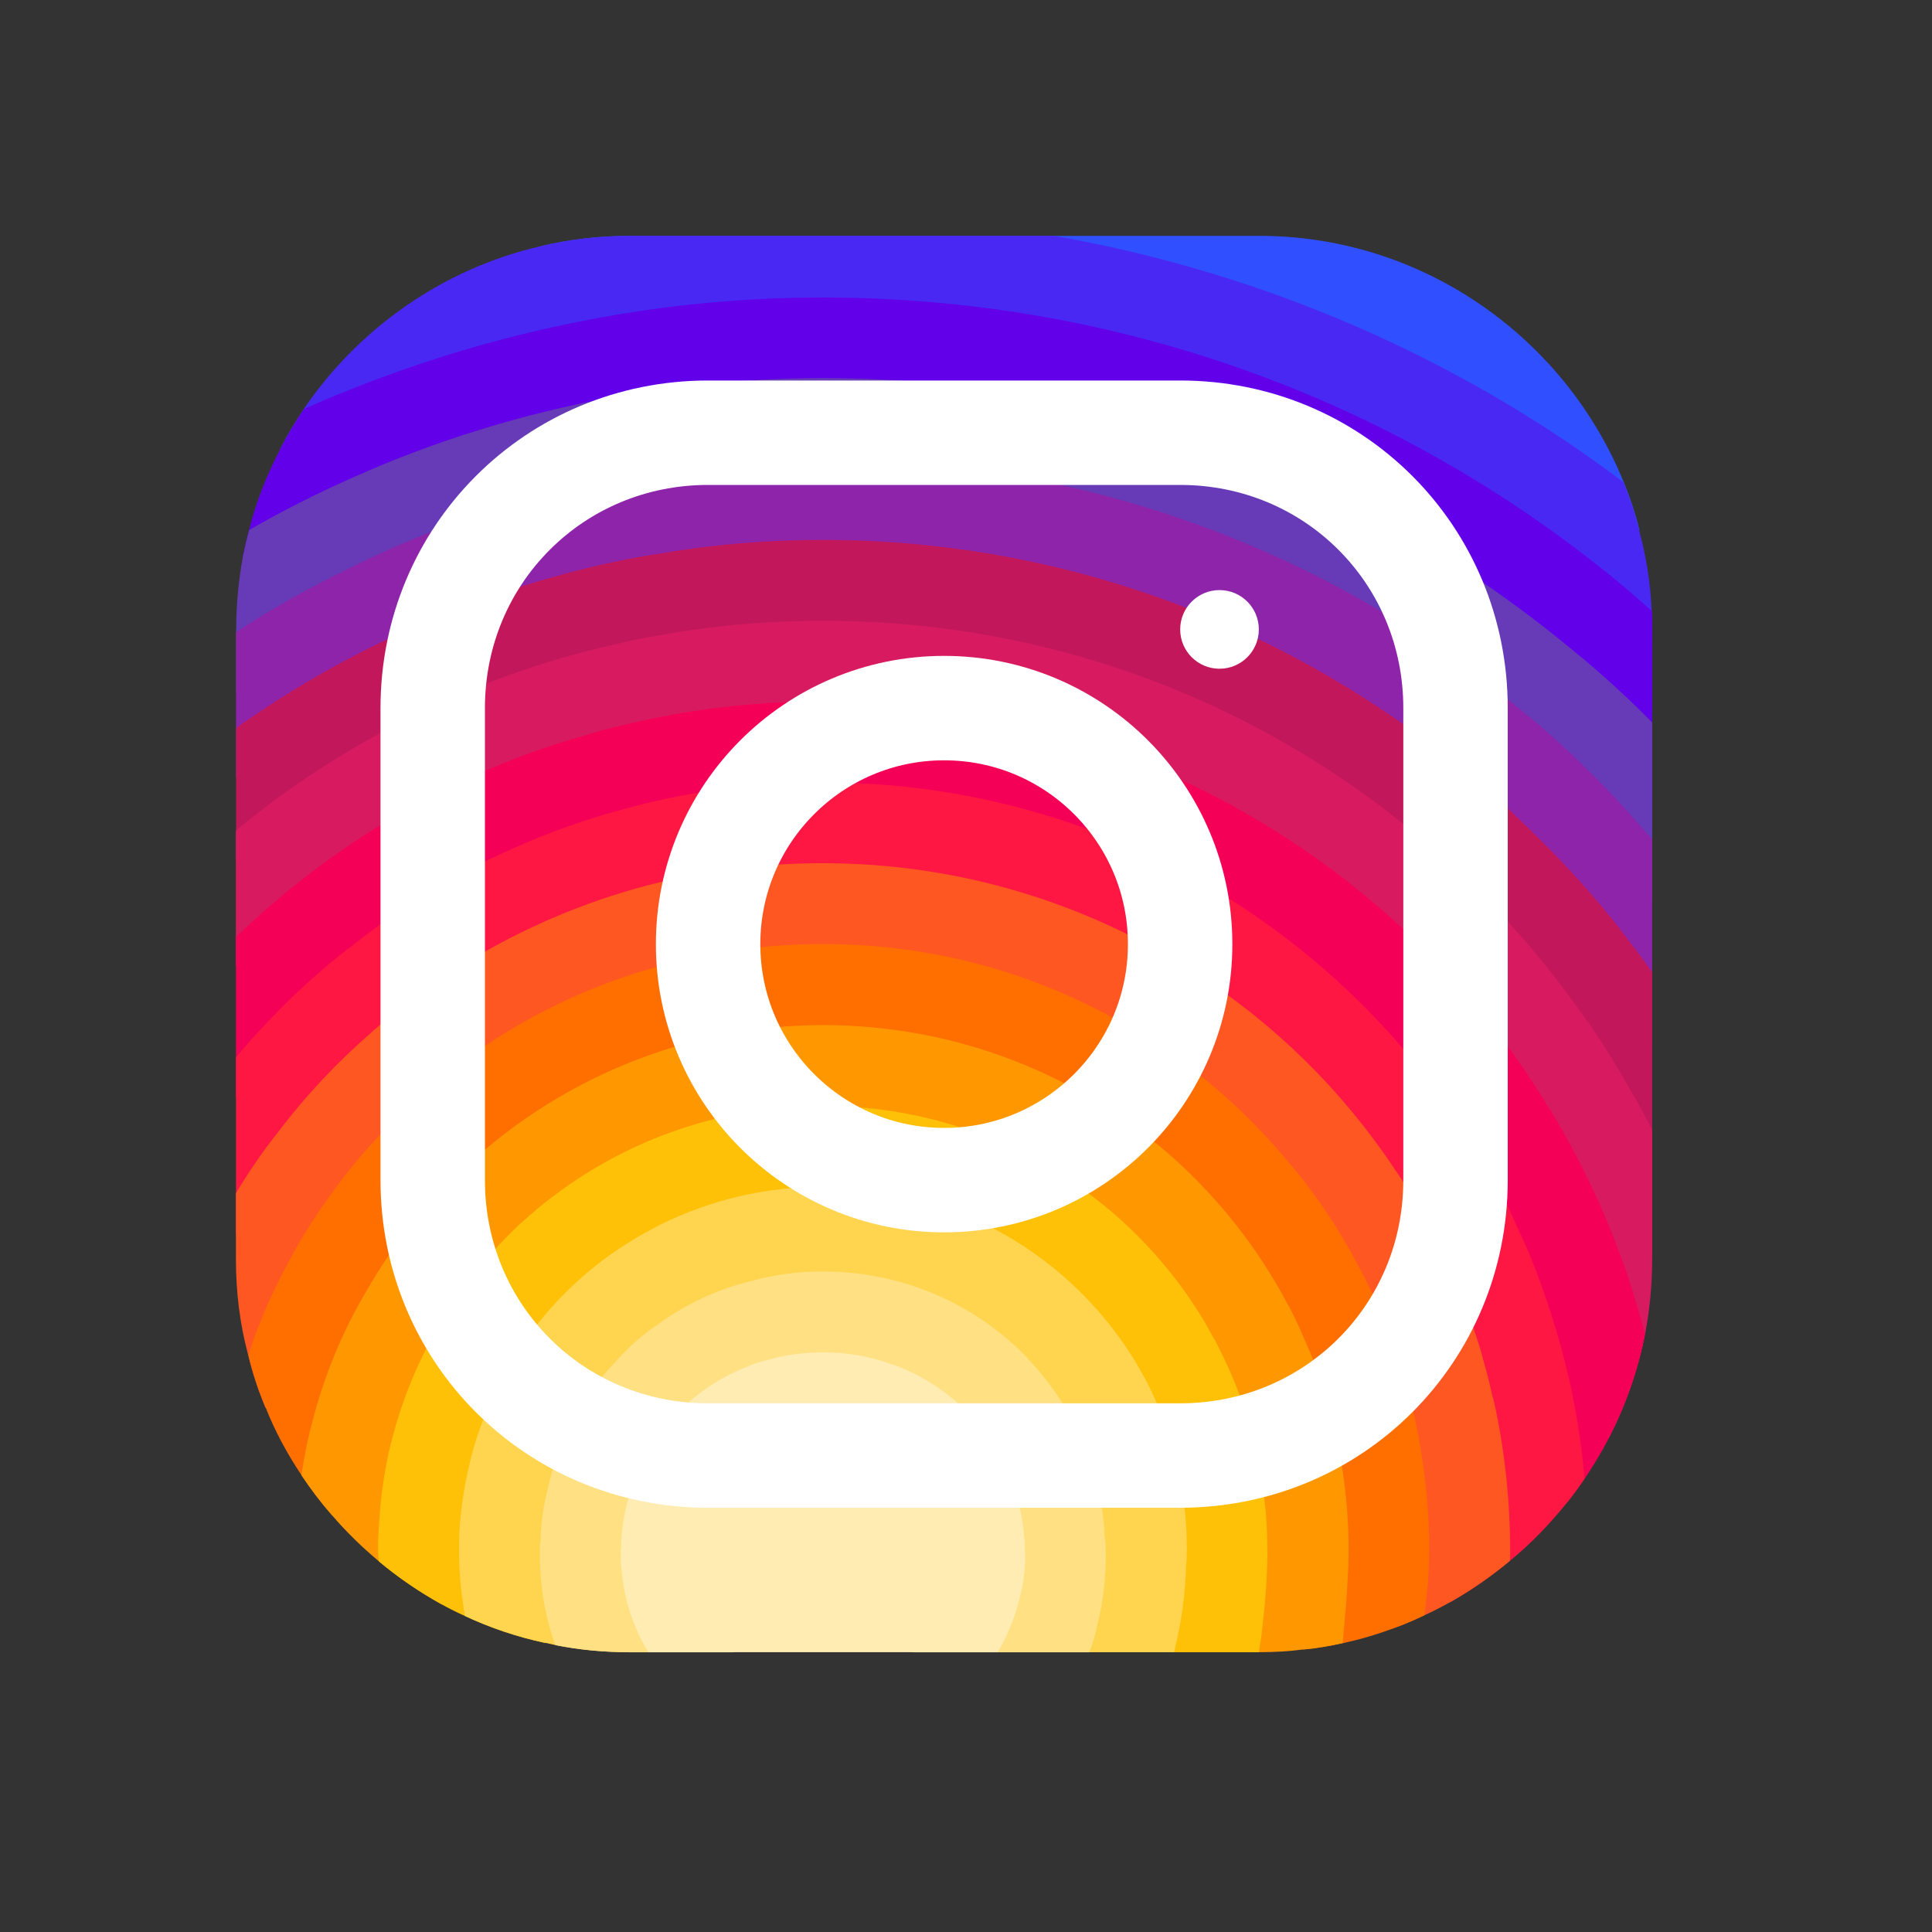
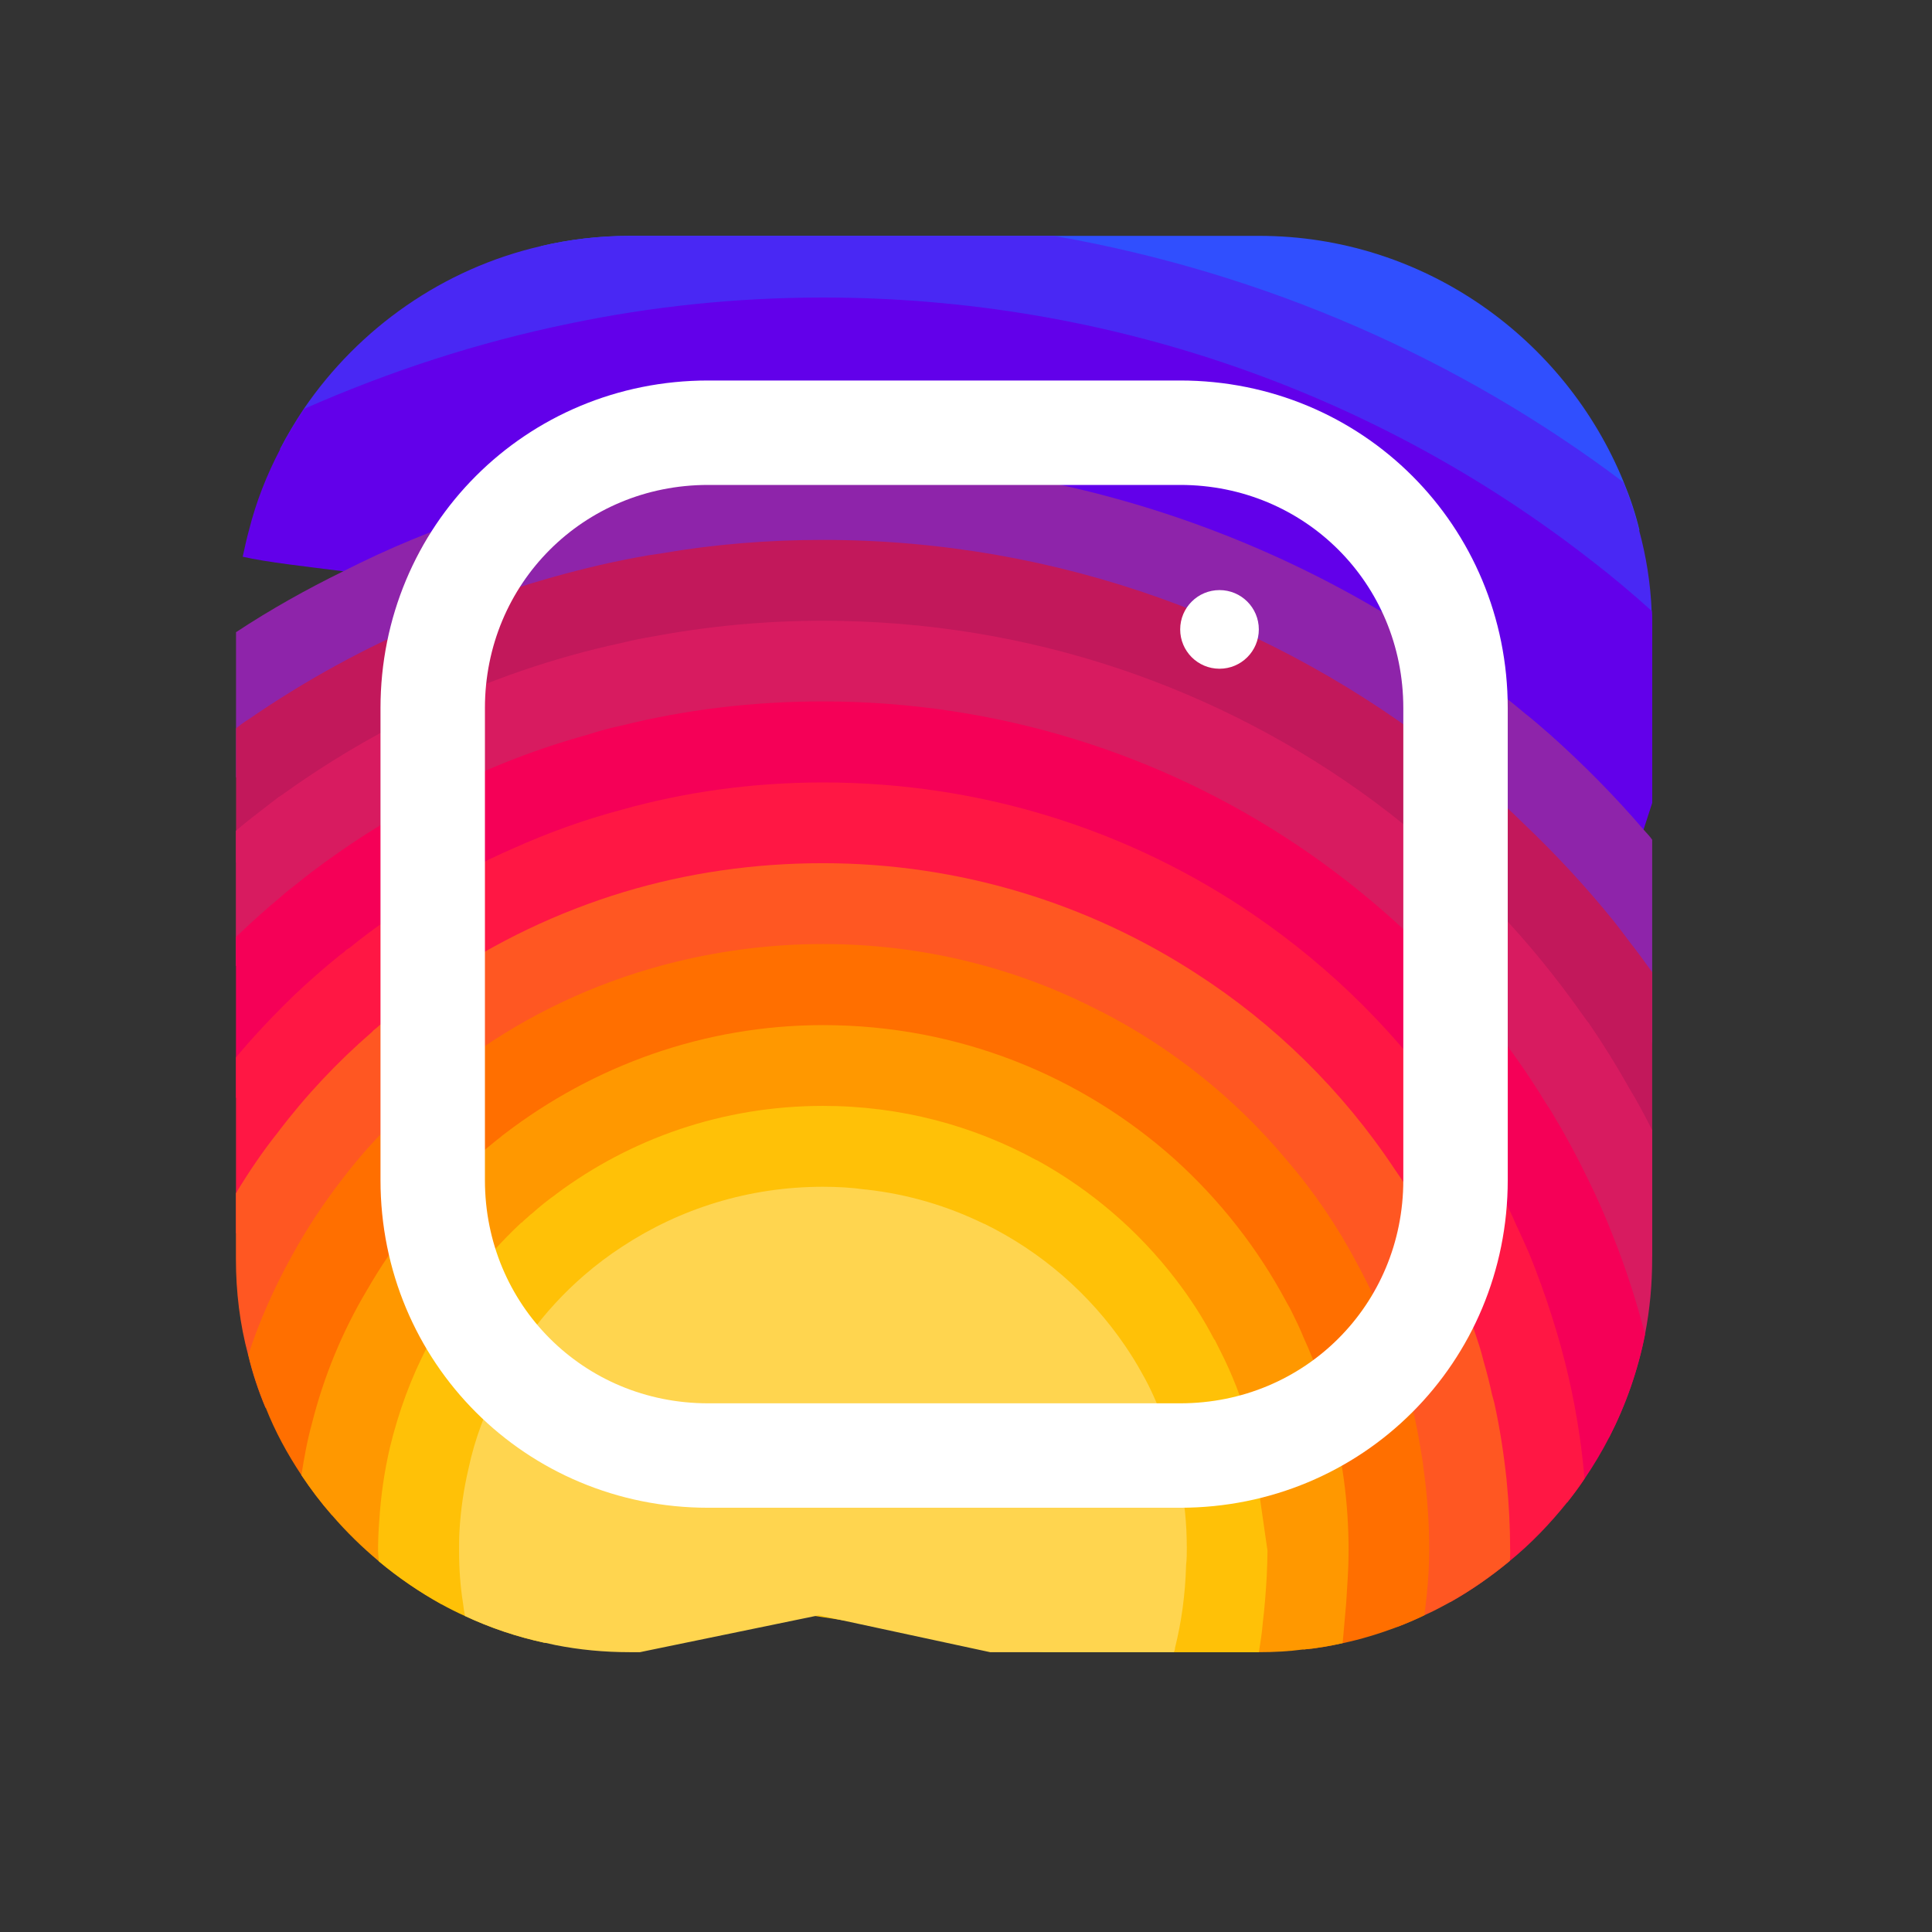
<svg xmlns="http://www.w3.org/2000/svg" fill="none" height="37" viewBox="0 0 37 37" width="37">
  <rect x="0" y="0" width="37" height="37" fill="#333333" stroke="none" />
  <path d="m31.393 10.155c-.301.196-.731.377-.912.58-.068.068-.105.143-.09.218v.776l-.226.761-.226.753-.249.829-.512 1.695-.497 1.673-.377 1.258c0 .196-.007.392-.023.58-.053.723-.203 1.416-.444 2.064-.143.399-.317.783-.527 1.145-.075.143-.166.286-.256.422-.301.475-.663.912-1.062 1.296-.309.309-.648.595-1.017.836 0 0 0 0-.007 0-.06.053-.128.098-.203.136-.234.158-.482.294-.738.414-.173.09-.347.166-.527.234-.038.023-.083.038-.12.053-.429.203-.927.339-1.424.407-.03.008-.053.008-.083.015-.301.053-.595.098-.896.12-.136.015-.279.023-.414.023l-.535-.03-2.576-.136c0-.007-.008 0-.008 0l-1.296-.068c-.098 0-.203 0-.301-.007-.407-.015-.799-.06-1.19-.143-.007 0-.007 0-.007 0-.716-.136-1.401-.377-2.042-.701-.354-.181-.701-.384-1.025-.618-.136-.098-.264-.203-.392-.316-.362-.301-.686-.625-.987-.957-.045-.045-.083-.09-.121-.136-.045-.045-.09-.098-.128-.143-.286-.362-.527-.731-.723-1.123-.181-.346-.324-.716-.437-1.123-.045-.143-.083-.279-.113-.429-.008-.008-.015-.023-.015-.038-.075-.309-.143-.633-.181-.957-.045-.249-.068-.497-.068-.753-.015-.098-.015-.203-.015-.301l1.439-2.223 1.409-2.17.64-.987.58-.889.196-.309v-.776c.015-.173.023-.354.015-.52-.008-.527-.113-1.04-.286-1.529-.166-.52-.399-1.01-.64-1.462-.286-.52-.588-.987-.836-1.409-.369-.618-.625-1.123-.557-1.477.542-.128 1.115-.196 1.695-.196h12.054c3.149 0 5.861 1.959 6.984 4.716.121.294.226.603.301.919z" fill="#304ffe" />
  <path d="m31.641 12.053v.203l-1.04.603-.663.384-.731.422-1.462.851-1.431.829-1.462.844-.58.339c0 .362-.09.693-.256.994-.234.437-.625.799-1.123 1.107-.505.309-1.123.557-1.816.738 0 0 0-.007-.008 0-2.682.693-6.343.377-8.121-.949-.497-.369-.844-.821-.995-1.341-.045-.173-.068-.362-.068-.55v-5.417c.008-.113-.068-.226-.203-.339-.407-.324-1.364-.633-2.433-.942-.836-.234-1.733-.467-2.486-.693-.595-.181-1.1-.362-1.401-.535.136-.264.294-.527.46-.776 1.055-1.544 2.667-2.682 4.535-3.111.542-.128 1.115-.196 1.695-.196h8.136c4.046.708 7.775 2.358 10.901 4.716.12.294.226.603.301.919.136.497.218 1.01.241 1.544.007.113.007.234.007.354z" fill="#4928f4" />
  <path d="m31.642 12.054v3.322l-.166.512-.565 1.755-.588 1.808-.309.964-.286.896-.279.851-.271.844-.143.445-.188.588c0 .573-.015 1.077-.053 1.507-.007.045-.015.09-.015.136-.045.399-.105.738-.203 1.025-.007.045-.023.09-.038.128-.196.542-.49.889-.927 1.115-.105.06-.226.105-.354.151-.399.136-.904.203-1.522.241-.452.03-.972.038-1.56.038h-.52l-.896-.038-.158-.008-1.635-.068-1.657-.068-5.462-.226-1.416-.06h-.196c-.588-.007-1.092-.045-1.529-.105-.633-.098-1.123-.264-1.492-.512-.527-.339-.836-.836-1.017-1.529-.045-.166-.083-.339-.105-.527-.075-.437-.113-.942-.136-1.507 0-.113 0-.226-.008-.347-.008-.007 0-.007 0-.007v-.437c-.008-.218-.008-.444-.008-.678l.038-1.213.023-.866.03-1.01v-.143l.053-1.853.053-1.853.053-1.74.045-1.71.015-.452c0-.234-.791-.369-1.673-.482-.701-.09-1.469-.173-1.929-.279.038-.173.075-.347.121-.512.136-.542.339-1.055.595-1.544.136-.264.294-.527.46-.776 1.627-.716 3.322-1.273 5.093-1.635 1.552-.324 3.172-.497 4.844-.497 5.545 0 10.668 1.876 14.721 5.04.392.301.776.625 1.153.964.007.113.007.234.007.354z" fill="#6200ea" />
-   <path d="m31.641 13.84v3.42l-.414.798-.791 1.544-.422.814-.384.746-.166.324c0 .234 0 .46-.015.678 0 .324-.015.633-.038.919-.03.339-.075.648-.121.934-.113.595-.271 1.107-.497 1.529-.03.053-.06.105-.09.151-.083.136-.181.264-.286.384-.136.166-.286.309-.46.429-.256.196-.557.354-.904.475-.429.158-.927.264-1.514.324-.384.038-.806.06-1.266.06l-.316.015-1.567.09h-.008l-1.665.098-1.695.098-2.336.136-2.84.166-.414.023c-.384 0-.746-.023-1.092-.068-.038-.007-.068-.015-.105-.015-.512-.083-.979-.218-1.401-.407-.512-.226-.957-.527-1.333-.889-.331-.324-.618-.693-.851-1.107-.053-.098-.105-.188-.151-.294-.226-.445-.407-.942-.542-1.484-.023-.09-.045-.188-.06-.286-.045-.173-.083-.354-.105-.542-.083-.482-.128-.995-.151-1.529v-.007c-.008-.218-.015-.429-.015-.655l-.369-.881-.053-.136-.045-.113-.565-1.349-.09-.218-.542-1.303-.603-1.454s0 0-.008 0l-.61-1.469-.218-.535v-1.198c0-.475.045-.942.128-1.394.038-.173.075-.347.121-.512.64-.369 1.311-.708 1.996-1.01 1.567-.701 3.247-1.22 4.987-1.537 1.296-.234 2.644-.362 4.008-.362 5.507 0 10.502 1.996 14.405 5.251.151.12.294.241.437.369.354.309.701.633 1.04.979z" fill="#673ab7" />
  <path d="m31.641 16.084v3.872l-.429.896-.814 1.695-.008.023c0 .324-.015.618-.038.881-.075.866-.286 1.416-.633 1.755-.249.256-.557.399-.942.475-.023.007-.053.007-.075.015-.121.023-.249.038-.384.038-.467.045-1.017.015-1.65-.03-.068 0-.143-.008-.218-.015-.46-.03-.949-.06-1.492-.083-.294-.007-.603-.015-.919-.015h-.015l-.761.06h-.007l-1.71.121-1.951.151-.286.023-2.283.166-1.183.09-1.168.083c-.203 0-.399 0-.595-.008 0 0-.007-.007-.007 0-.851-.015-1.612-.068-2.29-.196-.625-.105-1.175-.271-1.642-.52-.482-.234-.881-.565-1.205-.987-.309-.414-.535-.934-.678-1.56 0-.007 0-.007 0-.007-.105-.505-.166-1.092-.166-1.755l-.113-.203-.671-1.198-.098-.166-.053-.105-.701-1.243-.347-.625-.437-.776-.753-1.349-.399-.708v-2.772c.663-.437 1.349-.821 2.057-1.168.859-.437 1.748-.806 2.675-1.107 1.01-.331 2.064-.595 3.142-.768 1.092-.181 2.215-.271 3.368-.271 5.123 0 9.824 1.831 13.448 4.874.166.128.324.271.482.407.633.565 1.236 1.175 1.786 1.816.06.068.121.128.166.196z" fill="#8e24aa" />
  <path d="m31.641 18.616v5.447c-.181-.105-.429-.234-.738-.369-.166-.083-.354-.166-.55-.241-.286-.128-.595-.249-.942-.369-.075-.03-.151-.053-.234-.075-.136-.053-.279-.098-.422-.143-.445-.136-.934-.264-1.446-.377-.196-.038-.399-.075-.603-.105-.655-.113-1.356-.181-2.087-.188-.06-.007-.128-.007-.188-.007l-1.936.015-2.637.015h-.007l-5.643.045c-1.793 0-2.893.429-3.556.603 0 0-.007 0-.007.008-.701.181-.919.068-.979-1.16-.015-.339-.023-.776-.023-1.311l-.422-.324-.738-.557-.452-.346-.09-.068-1.251-.949-.188-.143-.392-.301-.723-.542-.866-.663v-2.562c.075-.06.143-.113.218-.158 1.092-.753 2.26-1.394 3.496-1.914 1.1-.467 2.26-.836 3.451-1.1.324-.068.655-.136.994-.181 1.002-.173 2.034-.256 3.081-.256 4.528 0 8.687 1.575 11.986 4.181.497.392.979.806 1.431 1.251.618.588 1.198 1.213 1.733 1.876.105.136.211.271.316.414.143.181.279.369.414.557z" fill="#c2185b" />
  <path d="m31.641 21.637v2.471c0 .49-.045.972-.136 1.439-.136.693-.369 1.356-.685 1.974-.166.038-.354.038-.565.007-.475-.083-1.032-.332-1.635-.655-.03-.008-.06-.023-.083-.038-.188-.098-.384-.203-.58-.324-.399-.218-.821-.46-1.243-.685-.09-.045-.181-.09-.264-.136-.482-.249-.979-.475-1.477-.648 0 0 0 0-.008 0-.105-.038-.218-.075-.332-.105-.429-.121-.866-.196-1.288-.196l-.829-.241-3.669-1.062s0 0-.007 0l-2.253-.655h-.008l-.979-.286c-2.833 0-4.573 1.205-5.417.746-.331-.173-.527-.61-.595-1.469-.023-.241-.03-.512-.03-.829l-.881-.429-.038-.015h-.008l-.633-.316-.693-.332-.053-.023-.128-.068-1.477-.716-1.13-.55v-2.584c.128-.113.264-.218.399-.324.143-.113.286-.218.429-.332h.008c.889-.64 1.831-1.205 2.833-1.673 1.168-.557 2.411-.987 3.699-1.266.188-.045.384-.09.58-.12 1.07-.203 2.17-.309 3.292-.309 3.97 0 7.617 1.288 10.555 3.458.851.633 1.642 1.333 2.366 2.094.595.625 1.145 1.303 1.642 2.011.038.053.075.105.113.151.279.407.535.821.776 1.251.158.256.294.52.429.783z" fill="#d81b60" />
  <path d="m31.506 25.548c-.136.693-.369 1.356-.685 1.974-.143.279-.301.542-.475.799-.105.158-.218.309-.331.452-.271-.105-.671-.256-1.16-.422 0 0 0 0 0-.007-.369-.128-.791-.264-1.243-.392-.128-.038-.256-.075-.392-.113-.535-.143-1.092-.271-1.635-.347-.452-.075-.896-.12-1.311-.12l-.346-.098h-.008l-1.823-.527-1.123-.324-1.251-.362h-.007l-.407-.113-4.92-1.416-1.416-.407-1.055-.249-1.718-.407-.211-.053s0 0-.008 0l-1.725-.399c0-.008 0-.008 0-.008l-.309-.068-.158-.038-1.258-.294-.143-.038-1.07-.881-.799-.67v-3.074c.279-.271.565-.527.866-.776.09-.083.188-.158.286-.234.09-.075.188-.151.286-.226.686-.52 1.409-.987 2.177-1.386.979-.527 2.019-.949 3.111-1.251.211-.068.422-.128.64-.173 1.236-.309 2.531-.467 3.872-.467 3.368 0 6.502 1.017 9.093 2.757 1.288.866 2.449 1.906 3.428 3.089.497.595.949 1.22 1.349 1.883.038.053.068.098.098.151.241.399.467.814.67 1.236.188.377.354.753.505 1.145.241.603.437 1.22.603 1.853z" fill="#f50057" />
  <path d="m30.345 28.319c-.105.158-.218.309-.331.452-.332.414-.693.791-1.1 1.123-.354.294-.731.557-1.13.783-.151-.038-.301-.083-.46-.143-.497-.173-1.017-.46-1.499-.761-.723-.46-1.349-.957-1.627-1.183-.105-.09-.158-.136-.158-.136l-1.281-.113-.158-.015-1.657-.143-1.718-.151-2.539-.226-4.023-.354-.015-.007-1.416-.686-1.431-.693-1.153-.557-.249-.121-.309-.151-1.07-.52-1.424-.686-.444-.218-.633-.196v-3.368c.354-.422.731-.821 1.13-1.205.256-.241.527-.482.806-.708.045-.038.09-.075.136-.105.03-.038.068-.06.098-.075.444-.362.912-.686 1.394-.979.557-.354 1.145-.67 1.755-.934.655-.294 1.341-.542 2.049-.731 1.228-.346 2.531-.527 3.872-.527 3.074 0 5.914.934 8.257 2.539 1.499 1.025 2.795 2.32 3.82 3.82.339.482.64.994.919 1.522.098.196.196.392.279.588.09.188.173.377.256.565.158.392.301.783.429 1.19.241.753.422 1.522.535 2.32.038.264.068.527.09.791z" fill="#ff1744" />
  <path d="m28.922 29.698c0 .06 0 .128-.008.196-.354.294-.731.557-1.13.783-.166.09-.332.181-.505.256-.173.083-.347.158-.527.226-.256-.136-.603-.301-.972-.46-.52-.234-1.085-.444-1.522-.512-.105-.023-.203-.03-.294-.03l-1.236-.158h-.015l-1.537-.203-1.552-.203-.723-.09-5.696-.738c-.369 0-.761-.023-1.168-.075-.497-.045-1.017-.12-1.537-.226-.512-.09-1.032-.211-1.529-.339-.52-.12-1.032-.264-1.507-.399-.55-.166-1.062-.324-1.492-.467-.354-.113-.655-.218-.889-.301-.136-.324-.249-.663-.331-1.01-.158-.588-.234-1.205-.234-1.838v-1.258c.241-.399.505-.791.799-1.16.535-.708 1.145-1.356 1.808-1.929.023-.03.053-.053.075-.068l.008-.007c.234-.211.475-.399.731-.58.03-.03.06-.053.09-.075.121-.09.249-.181.384-.264 1.077-.731 2.268-1.303 3.541-1.688 1.205-.362 2.479-.55 3.804-.55 2.629 0 5.085.776 7.135 2.102 1.514.972 2.818 2.253 3.812 3.752.121.173.234.347.347.527.52.881.949 1.831 1.266 2.825.038.113.068.226.098.346.06.203.113.414.158.625.015.053.03.105.045.166.105.475.181.972.234 1.469v.007c.045.445.068.896.068 1.349z" fill="#ff5722" />
  <path d="m27.37 29.699c0 .264-.015.55-.045.836-.015.136-.03.271-.045.399-.173.083-.346.158-.527.226-.339.128-.686.234-1.04.309-.241.053-.49.098-.738.12h-.008c-.234-.143-.505-.316-.783-.512-.505-.354-1.032-.753-1.454-1.077-.007-.008-.007-.008-.015-.015-.444-.339-.761-.595-.761-.595l-.798.03-1.537.053-.716.03-2.878.105-2.433.09c-.158.008-.346.008-.58 0h-.007c-.316-.007-.693-.03-1.107-.068-.482-.038-1.01-.083-1.544-.136-.52-.06-1.047-.12-1.552-.181-.557-.06-1.085-.128-1.537-.188-.354-.045-.663-.083-.912-.113-.211-.241-.399-.49-.58-.761-.271-.407-.505-.836-.686-1.296-.136-.324-.249-.663-.331-1.01.218-.67.505-1.303.844-1.914.271-.497.588-.972.934-1.424.339-.445.708-.859 1.107-1.236v-.007c.113-.113.226-.218.339-.317.211-.196.429-.377.655-.55h.008c.008-.015.015-.015.023-.023.181-.143.369-.271.557-.399 1.115-.761 2.373-1.326 3.729-1.657.896-.218 1.838-.339 2.81-.339 1.913 0 3.722.46 5.311 1.288h.007c1.364.701 2.569 1.665 3.541 2.825.535.618.995 1.296 1.371 2.011.264.482.49.987.678 1.499.015.045.03.083.045.121.128.377.241.768.339 1.16.068.279.12.565.166.851.015.09.03.173.038.264.075.52.113 1.055.113 1.597z" fill="#ff6f00" />
  <path d="m25.826 29.698v.075c0 .256-.023.58-.045.927-.023.256-.045.52-.068.768-.241.053-.49.098-.738.12h-.007c-.286.038-.565.053-.859.053h-1.318l-.286-.083-1.484-.452-1.507-.452-3.488-1.047-1.507-.452s-.625.249-1.507.542h-.008c-.339.113-.708.234-1.1.354-.49.143-1.01.286-1.522.399-.527.121-1.047.211-1.514.249-.143.015-.286.023-.414.023-.422-.234-.829-.512-1.198-.821-.324-.271-.625-.565-.904-.889-.211-.241-.399-.49-.58-.761.053-.339.113-.67.203-.995.226-.896.58-1.755 1.047-2.539.256-.445.542-.874.874-1.273.008-.023.03-.045.053-.06-.008-.007 0-.007 0-.007.098-.128.203-.249.309-.362 0-.008 0-.008 0-.008.309-.331.625-.648.972-.942.121-.098.234-.196.362-.294.023-.023.045-.038.075-.06 1.695-1.296 3.812-2.079 6.095-2.079 2.592 0 4.95.972 6.735 2.569.859.776 1.59 1.703 2.14 2.735.045.075.09.158.128.241.068.136.136.279.196.429.249.542.445 1.115.58 1.703.015.06.03.121.045.181.06.279.113.565.151.851.06.445.09.896.09 1.356z" fill="#ff9800" />
-   <path d="m24.274 29.698c0 .151-.007.317-.015.49-.015.279-.038.58-.075.889-.015.188-.045.377-.075.565h-4.128l-.799-.128-3.119-.497-.445-.068-1.017-.166c-.445 0-1.409.196-2.426.384-.535.098-1.077.203-1.567.271-.06.008-.12.015-.173.023h-.008c-.527-.113-1.04-.286-1.522-.512-.151-.068-.301-.143-.452-.226-.422-.234-.829-.512-1.198-.821-.008-.09-.015-.166-.015-.203 0-.196.008-.384.023-.573.03-.482.098-.949.203-1.401.166-.686.407-1.349.731-1.959.06-.128.128-.256.203-.377.03-.06.068-.113.098-.173.136-.218.286-.429.437-.64.316-.414.67-.806 1.047-1.16h.008c.03-.03.06-.06.09-.083.038-.03.068-.068.105-.09.151-.136.301-.256.46-.369 0-.007.007-.007.007-.007 1.424-1.062 3.187-1.688 5.108-1.688 1.492 0 2.878.377 4.091 1.04h.007c1.04.573 1.944 1.349 2.659 2.283.279.362.527.746.738 1.153h.007c.038.075.075.151.113.226.226.445.407.912.542 1.394h.008c.007.038.023.075.03.113.09.324.166.655.218.994.007.068.015.143.023.211.053.362.075.731.075 1.107z" fill="#ffc107" />
+   <path d="m24.274 29.698c0 .151-.007.317-.015.49-.015.279-.038.58-.075.889-.015.188-.045.377-.075.565h-4.128l-.799-.128-3.119-.497-.445-.068-1.017-.166c-.445 0-1.409.196-2.426.384-.535.098-1.077.203-1.567.271-.06.008-.12.015-.173.023h-.008c-.527-.113-1.04-.286-1.522-.512-.151-.068-.301-.143-.452-.226-.422-.234-.829-.512-1.198-.821-.008-.09-.015-.166-.015-.203 0-.196.008-.384.023-.573.03-.482.098-.949.203-1.401.166-.686.407-1.349.731-1.959.06-.128.128-.256.203-.377.03-.06.068-.113.098-.173.136-.218.286-.429.437-.64.316-.414.67-.806 1.047-1.16h.008c.03-.03.06-.06.09-.083.038-.03.068-.068.105-.09.151-.136.301-.256.46-.369 0-.007.007-.007.007-.007 1.424-1.062 3.187-1.688 5.108-1.688 1.492 0 2.878.377 4.091 1.04h.007c1.04.573 1.944 1.349 2.659 2.283.279.362.527.746.738 1.153h.007c.038.075.075.151.113.226.226.445.407.912.542 1.394h.008z" fill="#ffc107" />
  <path d="m22.729 29.614c0 .12 0 .249-.015.369v.008.007c-.015.542-.09 1.077-.211 1.56 0 .03-.007.053-.023.083h-3.518l-2.901-.625-.384-.083-.06.015-3.217.663-.143.03h-.203c-.482 0-.957-.045-1.416-.136-.068-.015-.136-.03-.203-.045h-.008c-.527-.113-1.04-.286-1.522-.512-.015-.083-.03-.166-.038-.249-.053-.324-.075-.663-.075-1.002 0-.128 0-.256.008-.384.023-.407.083-.806.173-1.19.06-.286.143-.565.241-.829.083-.234.181-.46.286-.678.09-.188.196-.369.301-.55.105-.173.218-.339.339-.505.301-.414.655-.799 1.047-1.138.226-.196.475-.384.731-.55 1.1-.723 2.418-1.145 3.842-1.145.279 0 .55.015.814.053h.015c.806.09 1.56.316 2.253.655h.007c1.092.535 2.019 1.341 2.697 2.336.113.166.226.346.324.527.083.143.158.294.226.445.105.234.203.482.286.731h.007c.083.279.158.557.211.851v.008c.083.414.128.844.128 1.281z" fill="#ffd54f" />
-   <path d="m21.177 29.774v.023c0 .445-.053.881-.158 1.311-.038.181-.09.362-.158.535h-3.375l-1.725-.475-1.725.475h-1.981c-.482 0-.957-.045-1.416-.136-.015-.023-.023-.045-.03-.068-.105-.324-.188-.648-.226-.987-.03-.218-.045-.445-.045-.678 0-.09 0-.188.015-.279.007-.354.06-.701.151-1.032.045-.226.113-.445.203-.655.03-.105.075-.203.128-.301.113-.256.249-.505.399-.746.166-.241.346-.467.55-.678.241-.271.512-.52.821-.723.527-.384 1.13-.67 1.786-.829.437-.12.896-.181 1.371-.181 1.507 0 2.855.603 3.835 1.575.038.038.083.083.12.136h.007c.105.113.203.226.301.354.279.354.512.738.693 1.16.09.196.166.399.226.61.007.03.015.053.023.083.105.369.173.753.188 1.153.015.113.023.234.023.354z" fill="#ffe082" />
-   <path d="m19.633 29.773c0 .309-.038.603-.12.881-.075.301-.188.588-.332.859-.023.045-.075.128-.075.128h-6.69c-.007-.007-.015-.023-.015-.03-.09-.143-.166-.286-.226-.445-.151-.346-.241-.723-.271-1.115-.015-.09-.015-.188-.015-.279 0-.045 0-.098.007-.143.007-.332.053-.648.143-.942.075-.271.173-.52.301-.761 0 0 .007-.008.007-.015.09-.158.188-.316.301-.467.369-.497.859-.904 1.424-1.168h.007c.181-.09.369-.166.565-.218h.008c.346-.105.723-.158 1.107-.158.445 0 .874.068 1.266.211.143.038.279.098.414.166h.007c.648.309 1.198.791 1.575 1.394.075.113.143.234.203.362.03.053.06.113.083.166.173.392.279.821.309 1.273.008.038.008.075.008.12.007.06.007.121.007.181z" fill="#ffecb3" />
  <path d="m22.601 8.287h-9.04c-2.938 0-5.274 2.335-5.274 5.274v9.04c0 2.938 2.335 5.274 5.274 5.274h9.04c2.938 0 5.274-2.335 5.274-5.274v-9.04c0-2.938-2.335-5.274-5.274-5.274z" stroke="#fff" stroke-linecap="round" stroke-linejoin="round" stroke-miterlimit="10" stroke-width="2" />
  <path d="m23.355 12.807c.416 0 .753-.337.753-.753 0-.416-.337-.753-.753-.753-.416 0-.753.337-.753.753 0 .416.337.753.753.753z" fill="#fff" />
-   <path d="m18.081 22.601c2.497 0 4.52-2.024 4.52-4.52s-2.024-4.52-4.52-4.52-4.52 2.024-4.52 4.52 2.024 4.52 4.52 4.52z" stroke="#fff" stroke-linecap="round" stroke-linejoin="round" stroke-miterlimit="10" stroke-width="2" />
</svg>